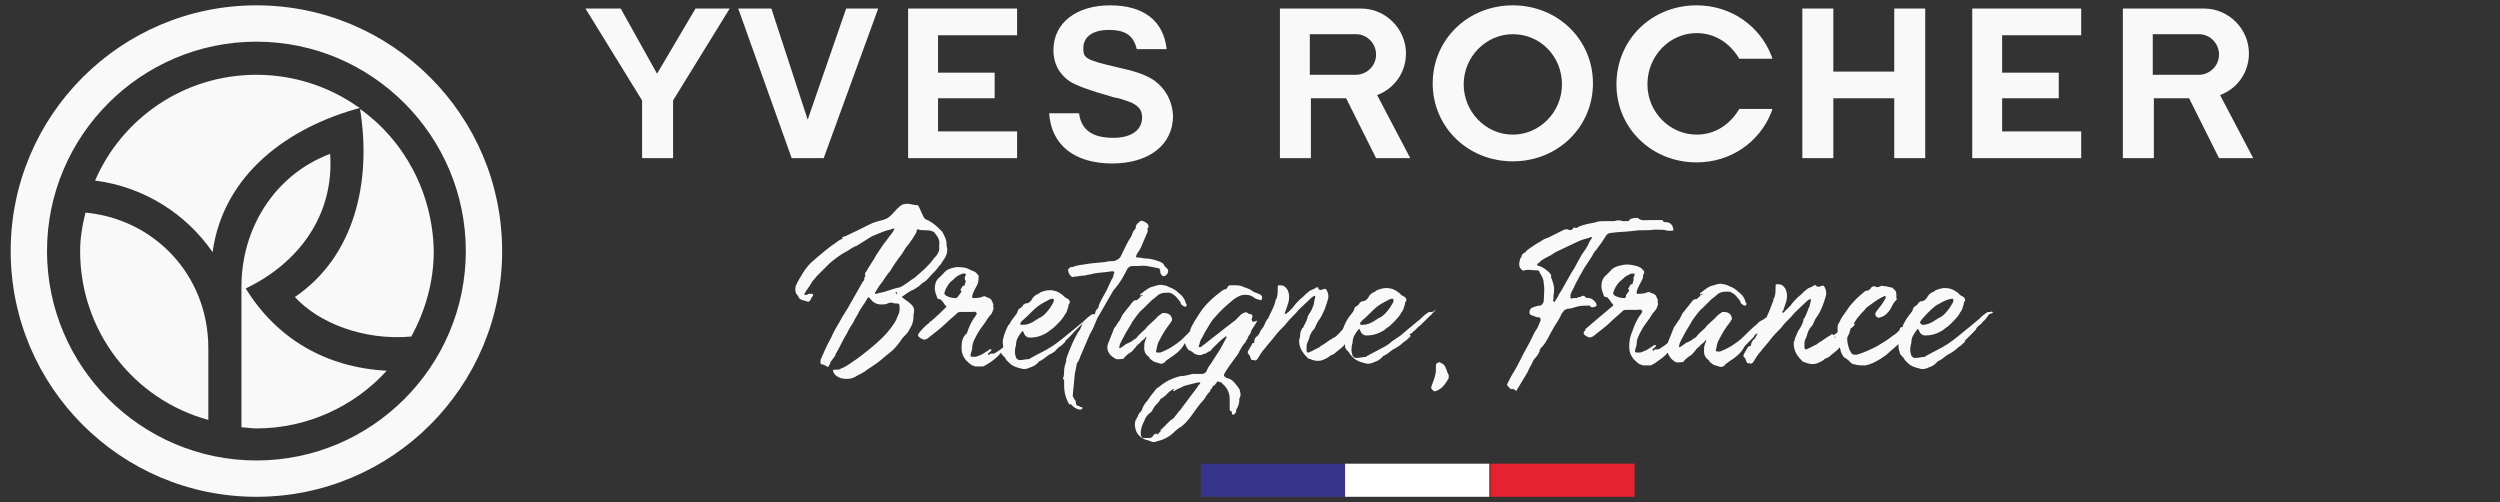
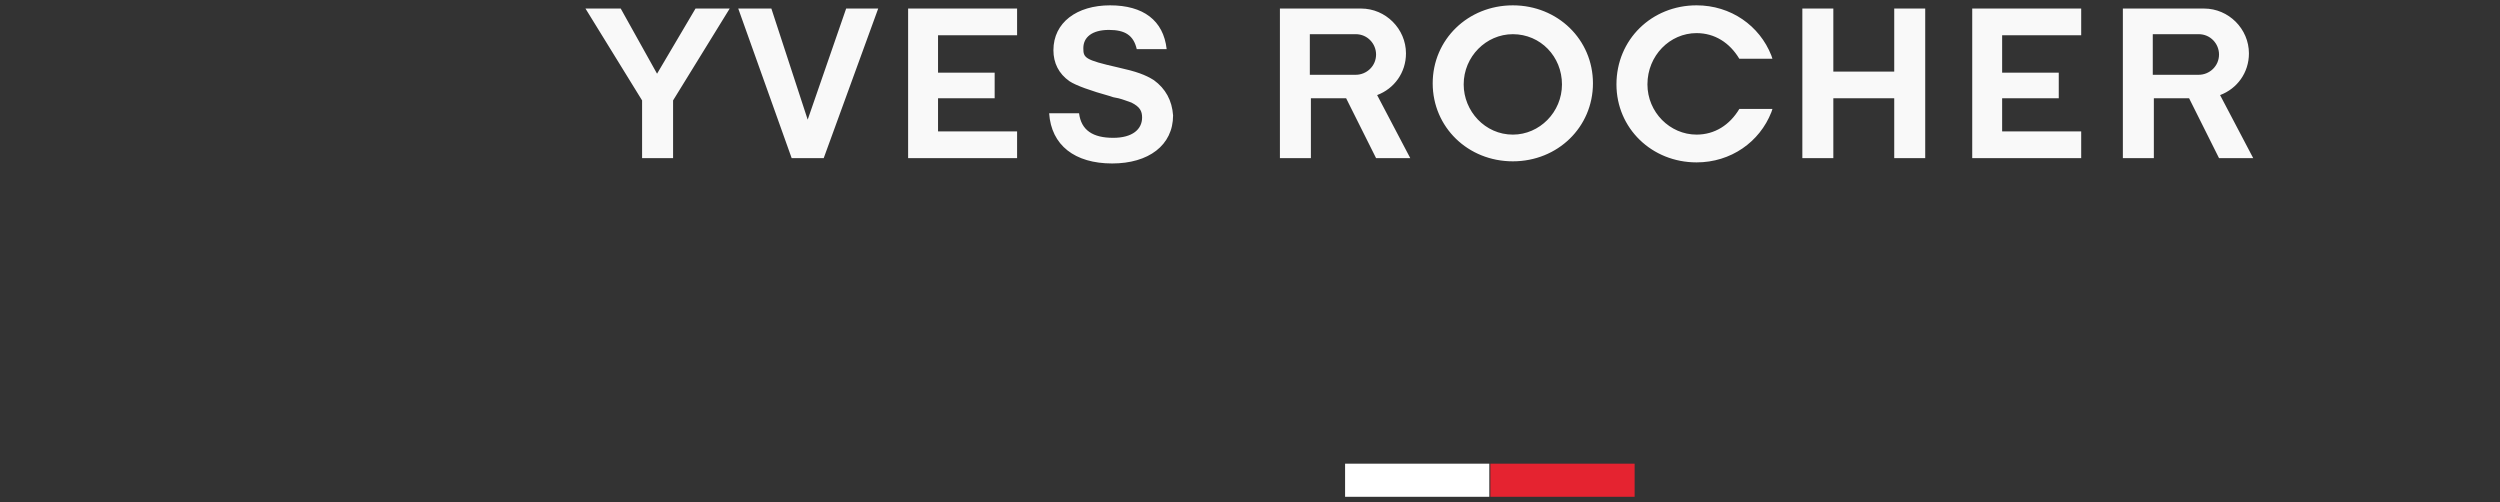
<svg xmlns="http://www.w3.org/2000/svg" xmlns:ns1="http://sodipodi.sourceforge.net/DTD/sodipodi-0.dtd" xmlns:ns2="http://www.inkscape.org/namespaces/inkscape" version="1.1" id="Warstwa_1" x="0px" y="0px" viewBox="0 0 234 47" xml:space="preserve" ns1:docname="yr_logo_2021_2.svg" ns2:version="0.92.5 (2060ec1f9f, 2020-04-08)" width="234" height="47">
  <rect x="0" y="0" width="234" height="47" fill="#333333" stroke="none" />
  <defs id="defs23" />
  <ns1:namedview pagecolor="#ffffff" bordercolor="#666666" borderopacity="1" objecttolerance="10" gridtolerance="10" guidetolerance="10" ns2:pageopacity="0" ns2:pageshadow="2" ns2:window-width="2048" ns2:window-height="1459" id="namedview21" showgrid="false" ns2:zoom="7.8490566" ns2:cx="103.10435" ns2:cy="2.2693885" ns2:window-x="1600" ns2:window-y="1431" ns2:window-maximized="0" ns2:current-layer="g18" />
  <style type="text/css" id="style2">
	.st0{fill:#37348B;}
	.st1{fill:#FFFFFF;}
	.st2{fill:#E52330;}
</style>
  <rect id="rect106" width="212" height="47" x="0" y="0" style="fill:none;stroke-width:0.963" />
  <g id="g18">
    <g id="g10">
-       <rect x="112.4" y="43.4" class="st0" width="13.5" height="3.1" id="rect4" style="fill:#37348b" />
      <rect x="125.9" y="43.4" class="st1" width="13.5" height="3.1" id="rect6" style="fill:#ffffff" />
      <rect x="139.5" y="43.4" class="st2" width="13.5" height="3.1" id="rect8" style="fill:#e52330" />
    </g>
-     <path class="st1" d="m 84.2,27.9 c 0.4,-0.2 0.7,-0.5 1.1,-0.7 0.3,-0.1 0.5,-0.3 0.7,-0.4 0.2,-0.2 0.3,-0.3 0.5,-0.4 0.3,-0.2 0.5,-0.5 0.8,-0.8 0.2,-0.2 0.4,-0.4 0.6,-0.7 0.1,-0.1 0.2,-0.2 0.3,-0.4 0.3,-0.4 0.6,-0.9 0.4,-1.5 0,0 0,-0.1 0,-0.1 0,-0.5 -0.2,-0.8 -0.4,-1.2 -0.1,-0.1 -0.2,-0.2 -0.3,-0.3 -0.4,-0.4 -0.8,-0.7 -1.3,-0.9 -0.2,-0.1 -0.5,-1.1 -0.7,-1.3 0,0 0,0 -0.1,0 -0.4,0 -0.7,-0.2 -1.1,-0.1 -0.6,0 -1.2,1.2 -1.8,1.4 -0.1,0 -0.2,0.1 -0.3,0.1 -0.4,0.1 -0.8,0.2 -1.2,0.4 -0.4,0.2 -0.8,0.4 -1.2,0.6 -0.5,0.2 -0.9,0.5 -1.4,0.6 0,0 0,0 0,0 0.2,0.2 -0.1,0.2 -0.1,0.2 -0.1,0.1 -0.2,0.1 -0.3,0.2 -0.9,0.6 -1.7,1.3 -2.5,2 -0.6,0.6 -0.9,1.2 -1.3,1.9 0,0.1 -0.1,0.2 -0.1,0.2 -0.1,0.4 -0.1,0.7 0.2,1 0.1,0.4 0.5,0.4 0.8,0.5 0.2,0.1 0.3,0 0.4,-0.2 0,-0.1 0.1,-0.1 0.1,-0.2 0.1,-0.1 0.1,-0.1 0.1,-0.2 0,-0.1 -0.1,-0.1 -0.2,-0.1 0,0 -0.1,0 -0.2,0 -0.1,0 -0.1,0.1 -0.2,0.1 0,0 -0.1,0 -0.2,0 0,-0.1 0,-0.1 0,-0.1 0.2,-0.4 0.5,-0.7 0.7,-1.1 0.1,-0.2 0.3,-0.3 0.4,-0.5 0.4,-0.4 0.8,-0.8 1.2,-1.2 0,0 0.1,-0.1 0.1,-0.1 0.5,-0.4 1,-0.8 1.6,-1.1 0.3,-0.2 0.6,-0.4 0.9,-0.5 0.3,-0.2 0.5,-0.3 0.8,-0.5 0.3,-0.2 0.6,-0.4 0.9,-0.5 0.5,-0.2 0.9,-0.4 1.4,-0.5 0.1,0 0.2,-0.1 0.3,-0.1 0,0 0.1,0 0.1,0 0,0 0,0.1 0,0.1 -0.1,0.1 -0.1,0.2 -0.2,0.3 -0.3,0.4 -0.6,0.8 -0.9,1.2 -0.2,0.3 -0.4,0.6 -0.6,0.9 -0.2,0.4 -0.5,0.8 -0.8,1.3 0,0.1 -0.1,0.1 -0.1,0.2 -0.1,0.1 -0.2,0.2 -0.1,0.4 0,0 0,0.1 0,0.1 -0.1,0 -0.1,0.1 -0.1,0.2 0,0.1 0,0.2 -0.1,0.2 -0.4,0.7 -0.8,1.4 -1.2,2.1 -0.3,0.6 -0.7,1.1 -1,1.7 -0.3,0.5 -0.6,1 -0.8,1.5 -0.4,0.7 -0.7,1.4 -1,2.1 0,0.1 0,0.2 0,0.2 0,0.1 0,0.2 0.1,0.2 0.2,0 0.3,0.1 0.5,0.2 0.1,0.1 0.2,0 0.2,-0.1 0.1,-0.1 0.1,-0.3 0.2,-0.4 0.1,-0.1 0.2,-0.3 0.3,-0.4 0.1,-0.1 0.1,-0.3 0.2,-0.4 0.3,-0.5 0.5,-1 0.8,-1.5 0.2,-0.3 0.3,-0.6 0.5,-0.9 0.1,-0.2 0.3,-0.4 0.4,-0.7 0.1,-0.2 0.2,-0.3 0.3,-0.5 0.2,-0.5 0.6,-0.9 0.9,-1.5 0.1,-0.1 0.1,-0.1 0.2,0 0.3,0.4 0.6,0.6 1.1,0.6 0.2,0 0.4,0 0.6,-0.1 0.2,-0.1 0.4,-0.1 0.6,0 0.1,0 0.2,0 0.2,0 0.3,0 0.3,0.1 0.3,0.4 0,0.1 0,0.2 0,0.2 0,0.3 -0.2,0.6 -0.3,0.9 -0.3,0.6 -0.8,1.2 -1.3,1.7 -0.7,0.7 -1.6,1.4 -2.4,2 -0.5,0.3 -0.9,0.7 -1.5,0.9 -0.1,0.1 -0.2,0.1 -0.4,0.1 -0.1,0 -0.2,0 -0.2,0 -0.1,0 -0.2,0.1 -0.1,0.2 0.1,0.3 0.4,0.5 0.7,0.6 0.4,0.1 0.9,0.1 1.3,-0.1 0.3,-0.2 0.6,-0.3 0.9,-0.5 0.4,-0.3 0.9,-0.6 1.3,-0.9 0.4,-0.3 0.7,-0.6 1.1,-0.9 0.4,-0.3 0.7,-0.7 1,-1.1 0.1,-0.2 0.3,-0.4 0.5,-0.6 0.2,-0.2 0.3,-0.4 0.4,-0.6 0.2,-0.3 0.3,-0.7 0.3,-1 0,0 0,-0.1 0,-0.2 0.1,-0.4 0.1,-0.7 -0.2,-1 -0.3,-0.3 -0.7,-0.5 -1,-0.8 -0.1,-0.1 -0.3,-0.1 -0.4,-0.2 -0.1,-0.1 -0.1,-0.1 0,-0.2 0.2,0.7 0.3,0.6 0.3,0.6 z m -6.3,-4.3 z m 3.7,11 z m 0.8,-7.2 c -0.1,0 -0.3,0.1 -0.4,0.1 -0.1,0 -0.1,0 -0.1,-0.1 0.2,-0.3 0.4,-0.7 0.6,-0.9 0.3,-0.4 0.5,-0.8 0.8,-1.1 0.3,-0.5 0.7,-1.1 1.1,-1.6 0.2,-0.3 0.4,-0.7 0.7,-1 0.1,-0.2 0.3,-0.4 0.4,-0.6 0.1,-0.2 0.3,-0.4 0.3,-0.6 0,-0.1 0.1,-0.2 0.2,-0.1 0.4,0.1 0.7,0 1.1,0.1 0.1,0 0.2,0.1 0.3,0.1 0.4,0.5 0.6,0.7 0.5,1.4 0.1,0.4 -0.2,0.8 -0.5,1.1 -0.5,0.7 -1.1,1.2 -1.8,1.8 -0.5,0.3 -0.9,0.7 -1.4,0.9 -0.6,0.1 -1.2,0.4 -1.8,0.5 z m 23.1,-2.2 c 0.1,-0.2 0.3,-0.3 0.5,-0.3 0.2,0 0.4,0 0.6,0 0.6,-0.1 1.2,0.1 1.8,0.2 0.1,0 0.2,0.1 0.2,0.3 0,0.1 0,0.2 0.1,0.3 0.1,0.2 0.3,0.2 0.5,0 0.1,-0.1 0.2,-0.3 0.1,-0.5 -0.1,-0.1 -0.2,-0.2 -0.3,-0.3 -0.1,-0.3 -0.4,-0.4 -0.7,-0.5 -0.3,-0.1 -0.7,-0.2 -1,-0.2 -0.3,0 -0.5,-0.1 -0.8,-0.1 -0.2,0 -0.2,0 -0.1,-0.3 0.2,-0.3 0.4,-0.6 0.5,-0.9 0.1,-0.2 0.2,-0.5 0.3,-0.7 0.1,-0.3 0.3,-0.5 0.2,-0.8 0,0 0,-0.1 0.1,-0.1 0,0 0,-0.1 0,-0.1 0,-0.3 -0.3,-0.4 -0.5,-0.5 -0.2,-0.1 -0.3,0 -0.5,0.2 -0.1,0.1 -0.2,0.2 -0.2,0.4 0,0.1 0,0.1 -0.1,0.2 -0.2,0.2 -0.2,0.4 -0.3,0.6 -0.4,0.6 -0.7,1.3 -1,1.9 -0.1,0.2 -0.3,0.3 -0.5,0.4 -0.3,0.1 -0.6,0 -0.8,0.1 -0.6,0.1 -1.2,0.1 -1.8,0.2 -0.5,0.1 -1,0.1 -1.4,0.3 0,0 -0.1,0 -0.1,0 -0.2,0 -0.2,0.1 -0.3,0.2 -0.1,0.1 0,0.1 0,0.2 0,0.1 0.1,0.3 0.2,0.4 0.1,0.1 0.2,0.2 0.3,0.1 0.3,0 0.6,-0.1 0.9,-0.1 0,0 0,0 0.1,0 0.3,-0.1 0.6,-0.1 0.9,-0.2 0.5,-0.1 1.1,-0.1 1.6,-0.2 0.1,0 0.1,0 0.2,0 0.1,0 0.1,0.1 0.1,0.1 0,0.1 -0.1,0.2 -0.1,0.4 -0.3,0.5 -0.5,1.1 -0.8,1.6 -0.2,0.4 -0.5,0.8 -0.6,1.3 0,0 0,0.1 -0.1,0.1 -0.1,0.1 -0.2,0.3 -0.2,0.5 0,0 0,0 0,0 -0.2,0 -0.3,0 -0.4,0.1 -0.3,0.2 -0.5,0.4 -0.7,0.6 -0.4,0.3 -0.7,0.6 -1.1,0.9 -0.6,0.5 -1.2,1 -1.8,1.4 -0.6,0.4 -1.3,0.7 -2,1.1 0,0 -0.1,0 -0.1,0.1 -0.3,0 -0.6,0.1 -0.9,0.1 0,0 -0.1,0 -0.1,0 -0.1,0 -0.2,-0.1 -0.3,-0.2 0,-0.1 -0.1,-0.3 -0.1,-0.5 0,-0.2 0,-0.4 0.1,-0.7 0,-0.5 0.2,-0.8 0.5,-1.2 0,0 0.1,-0.1 0.1,-0.1 0.1,0 0.1,0.1 0.1,0.1 0.1,0.3 0.3,0.5 0.6,0.5 0.5,0 0.9,-0.1 1.3,-0.3 0.2,-0.1 0.4,-0.2 0.6,-0.4 0.2,-0.1 0.4,-0.3 0.6,-0.5 0.3,-0.3 0.6,-0.6 0.8,-1 0.2,-0.2 0.2,-0.5 0.3,-0.7 0,-0.1 0,-0.2 0.1,-0.3 0.1,-0.1 0,-0.3 -0.1,-0.4 -0.1,0 -0.1,-0.1 -0.2,-0.1 -0.2,-0.1 -0.3,-0.3 -0.5,-0.4 -0.4,-0.3 -0.9,-0.4 -1.4,-0.3 -0.3,0.1 -0.5,0.1 -0.7,0.3 -0.3,0.1 -0.5,0.3 -0.6,0.5 -0.1,0.2 -0.3,0.4 -0.6,0.4 -0.1,0 -0.1,0.1 -0.2,0.1 -0.1,0.2 -0.2,0.3 -0.4,0.4 0,0 -0.1,0.1 -0.1,0.1 0,0.1 -0.1,0.2 -0.1,0.3 -0.2,0.3 -0.5,0.6 -0.7,1 0,0 0,0.1 -0.1,0.1 v 0 0 c -0.2,0.4 -0.4,0.8 -0.5,1.3 -0.1,0.3 0,0.5 0,0.8 -0.2,0.2 -0.4,0.3 -0.7,0.5 -0.1,0.1 -0.2,0.1 -0.3,0.1 -0.1,0 -0.1,0 -0.2,0 0,0 -0.1,0.1 -0.1,0.1 0,0 -0.1,0.1 -0.1,0 0,0 0,0 0,-0.1 0,-0.1 0.1,-0.1 0.1,-0.1 0.1,-0.1 0.1,-0.1 0.2,-0.2 0,0 0,-0.1 0,-0.1 0,0 -0.1,0 -0.1,0 -0.1,0 -0.1,0 -0.2,0.1 -0.3,0.2 -0.6,0.4 -0.9,0.5 -0.2,0.1 -0.3,0.1 -0.5,0.1 -0.3,0 -0.3,-0.1 -0.2,-0.4 0,-0.1 0.1,-0.2 0.1,-0.4 0,-0.5 0.2,-0.8 0.4,-1.2 0.2,-0.4 0.5,-0.8 0.8,-1.2 0.2,-0.3 0.3,-0.5 0.5,-0.7 0.2,-0.2 0.2,-0.4 0.3,-0.6 0,-0.2 -0.1,-0.3 0,-0.4 -0.1,-0.1 -0.1,-0.3 -0.2,-0.4 0,-0.1 -0.1,-0.1 -0.2,-0.2 -0.1,0 -0.2,-0.1 -0.3,-0.1 -0.1,-0.1 -0.2,-0.1 -0.4,0 -0.3,0.1 -0.6,0.1 -0.8,0.1 -0.1,0 -0.1,0 -0.1,-0.2 0.1,-0.4 0.3,-0.7 0.5,-1.1 0.1,-0.3 0.1,-0.5 0.1,-0.7 0,-0.1 0,-0.2 -0.1,-0.2 C 91.4,25.5 91.2,25.4 90.9,25.3 90.4,25 90,25 89.5,25 c -0.5,0.1 -0.9,0.2 -1.2,0.6 -0.1,0.1 -0.2,0.2 -0.3,0.3 -0.4,0.3 -0.5,0.7 -0.5,1.1 0,0.3 0.1,0.5 0.2,0.8 0,0.1 0.1,0.2 0.2,0.2 0.2,0 0.2,0.1 0.3,0.2 0.1,0.1 0.2,0.3 0.3,0.4 0,0 0.1,0.1 0.1,0.1 -0.3,0.3 -1,1 -1.5,1.4 -0.1,0 -0.1,0 -0.1,0.1 -0.4,0.3 -0.7,0.6 -1,1 -0.1,0.1 -0.1,0.3 0.1,0.4 0.1,0.1 0.2,0.1 0.4,0.2 0.1,0 0.2,-0.1 0.3,-0.1 0.6,-0.5 1.2,-0.9 1.8,-1.5 0.3,-0.3 0.7,-0.6 1,-0.9 0.1,-0.1 0.2,-0.1 0.4,-0.1 0.3,0 0.7,0 1,0 0.1,0 0.3,-0.1 0.4,0.1 0.1,0.1 -0.1,0.2 -0.1,0.3 -0.4,0.5 -0.6,1 -0.8,1.6 -0.4,0.3 -0.5,0.8 -0.5,1.3 0,0.5 0.1,0.8 0.4,1.2 0.2,0.2 0.4,0.4 0.6,0.5 0.1,0 0.2,0.1 0.3,0.1 0.2,0 0.4,0 0.6,0 0.1,0 0.2,0 0.3,-0.1 0.1,0 0.1,-0.1 0.2,-0.1 0.5,-0.3 1,-0.7 1.3,-1.1 0,0.1 0.1,0.2 0.2,0.3 0.1,0.1 0.2,0.2 0.3,0.4 0.1,0.1 0.2,0.2 0.3,0.3 0.3,0.3 0.7,0.4 1.1,0.5 0.3,0.1 0.6,0 0.8,-0.1 0.3,-0.1 0.5,-0.2 0.7,-0.4 0.1,-0.1 0.1,-0.1 0.2,-0.2 0.3,-0.1 0.6,-0.4 0.9,-0.6 0.2,-0.1 0.4,-0.2 0.5,-0.3 0.1,0 0.1,-0.1 0.1,-0.1 0,0 0.1,-0.1 0.1,-0.1 0.1,-0.1 0.1,-0.1 0.2,-0.2 0.2,-0.1 0.4,-0.3 0.6,-0.5 0,0 0.1,-0.1 0,-0.1 0.4,-0.3 0.7,-0.7 0.9,-0.9 0,0 0,0 0,0 0.1,-0.1 0.1,-0.1 0.2,-0.2 0.1,-0.1 0.2,-0.2 0.3,-0.3 0.1,-0.1 0.2,-0.2 0.3,-0.3 0,0 0,0 0,0 0,0 0,0.1 -0.1,0.1 -0.1,0.3 -0.2,0.6 -0.4,0.8 -0.4,0.7 -0.7,1.4 -1,2.2 0,0.1 -0.1,0.2 -0.1,0.3 v 0.1 0.1 c -0.1,0.3 -0.2,0.6 -0.2,0.9 0,0.2 0,0.5 -0.1,0.7 0,0 0,0.1 0,0.1 0.1,0 0.1,0.1 0.1,0.1 v 0.2 0.1 c 0,0.1 0,0.1 0,0.2 0,0.5 0.1,1 0.3,1.4 0,0.1 0.1,0.1 0.1,0.2 0,0.1 0.1,0.1 0.1,0.2 0,-0.1 0.1,-0.1 0.2,0 0.2,0.2 0.3,0.3 0.6,0.4 0.1,0 0.2,0.1 0.3,0 0.1,0 0.1,0 0.1,-0.1 0,-0.1 0,-0.1 -0.1,-0.1 -0.1,0 -0.1,0 -0.2,-0.1 -0.2,0 -0.3,-0.1 -0.3,-0.3 0,-0.2 -0.1,-0.3 -0.2,-0.4 0,-0.1 0,-0.1 -0.1,-0.2 l 0.2,-2.1 0.2,-1 c 0.1,-0.1 0.1,-0.2 0.2,-0.3 0,-0.1 0.1,-0.2 0.1,-0.3 0.3,-0.7 0.6,-1.4 0.9,-2.1 0.3,-0.5 0.5,-1 0.7,-1.5 0.5,-0.9 1,-1.7 1.5,-2.6 0.7,-0.8 1,-1.4 1.3,-2 z m -15.8,2.6 c 0,0 0,0 0,0 0,0 0,0 0,0 0.1,0 0,0 0,0 z M 90.1,27 c 0,0 0,0 0,0 0,0 0,0 0,0 z m -0.7,0.9 c -0.3,0 -0.6,-0.1 -0.8,-0.2 -0.2,-0.1 -0.2,-0.2 -0.2,-0.3 0,-0.1 0.1,-0.2 0.1,-0.3 0.2,-0.4 0.4,-0.7 0.7,-0.9 0.2,-0.2 0.4,-0.4 0.7,-0.5 0.1,-0.1 0.3,-0.1 0.4,-0.1 0.1,0 0.1,0.1 0.1,0.1 0,0.1 -0.1,0.2 -0.1,0.3 0,0.1 0,0.2 0.1,0.3 0,0.1 -0.1,0.2 -0.1,0.4 -0.1,0.1 -0.2,0 -0.2,0.1 -0.1,0.1 -0.1,0.2 -0.2,0.3 0,0.1 0,0.1 0.1,0.1 0,0.2 -0.2,0.3 -0.2,0.4 0,0 0,0 0,0 0,0 0,0 0,0 0,0 0,0 0,0 0,0 0,0 0,0 0,0 0,0 -0.1,0.1 v 0 c -0.1,0.2 -0.2,0.2 -0.3,0.2 z m 7.7,0.8 c 0.4,-0.3 0.8,-0.5 1.2,-0.7 0,0 0,0 0,0 0.1,0 0.2,-0.1 0.3,0 0.1,0.1 0,0.2 0,0.3 -0.1,0.2 -0.2,0.3 -0.3,0.5 -0.3,0.4 -0.6,0.8 -1.1,1 -0.1,0.1 -0.2,0.1 -0.3,0.2 -0.3,0.2 -0.7,0.4 -1.1,0.4 0,0 -0.1,0 -0.1,0 0,0 -0.1,0 -0.1,0 -0.1,0 -0.1,-0.1 -0.1,-0.1 0,-0.1 0.1,-0.2 0.2,-0.3 0.5,-0.4 0.9,-0.9 1.4,-1.3 z m -0.5,-0.3 z m 3.9,9.3 c 0,0 0,0 0,0 0,0 0,0 0,0 0.1,0.1 0.1,0.1 0,0 v 0 c 0.1,0.1 0.1,0.1 0,0 z m 6.3,-5.3 c 0,0 0,0 0,0 0,0 0,0 0,0 z m -1.6,-2.8 c -0.1,0 -0.1,0 0,0 -0.1,0 -0.1,0 0,0 0,0 0,0 0,0 0,0 0,0 0,0 z m 0,0 c 0,0 0,0 0,0 0,0 0,0 0,0 z m 3.3,10.9 c 0,0 0,0 0,0 0,0.1 -0.1,0.1 0,0 -0.1,0 -0.1,0 0,0 z m 0.6,-3.4 v 0 0 c 0,0 0.1,-0.1 0.1,-0.1 v 0 c 0,0 -0.1,0 -0.1,0.1 z m 8.1,-7.1 c -0.1,-0.1 0,-0.2 0,-0.3 0.1,-0.1 0,-0.2 -0.1,-0.3 0,0 -0.1,0 -0.1,0 -0.1,0 -0.1,0 -0.2,-0.1 -0.2,-0.1 -0.2,-0.1 -0.4,0 -0.1,0 -0.1,0.1 -0.2,0.1 -0.2,0.2 -0.4,0.4 -0.6,0.6 -0.3,0.2 -0.5,0.4 -0.8,0.6 -0.6,0.5 -1.3,1 -1.9,1.5 -0.1,0.1 -0.3,0.2 -0.4,0.3 -0.1,0.1 -0.2,0.1 -0.2,0.1 -0.1,0 -0.1,-0.1 -0.1,-0.1 0.1,-0.2 0.1,-0.4 0.2,-0.6 0.2,-0.3 0.3,-0.6 0.5,-0.9 0.3,-0.5 0.5,-0.9 0.9,-1.3 0.5,-0.6 1.1,-1.1 1.7,-1.6 0.3,-0.2 0.6,-0.4 1,-0.4 0.3,0 0.5,0 0.8,0.2 0.2,0.2 0.4,0.2 0.7,0.3 0,0 0.1,0 0.1,-0.1 0.1,-0.2 0,-0.4 -0.3,-0.5 -0.2,-0.1 -0.3,-0.1 -0.5,-0.2 -0.2,-0.2 -0.5,-0.3 -0.8,-0.4 -0.2,-0.1 -0.5,-0.2 -0.8,-0.2 -0.1,0 -0.3,0 -0.5,0 -0.2,0 -0.3,0.1 -0.3,0.2 -0.1,0.1 -0.1,0.2 -0.3,0.2 -0.1,0 -0.1,0.1 -0.2,0.1 -0.8,0.6 -1.6,1.3 -2.1,2.1 -0.3,0.5 -0.7,1 -0.9,1.6 0,0 0,0 0,0.1 -0.3,0.3 -0.5,0.5 -0.8,0.8 -0.6,0.5 -1.2,0.9 -2,1.2 -0.1,0 -0.1,0 -0.2,0 -0.1,0 -0.2,0 -0.2,-0.1 0.1,-0.3 0.1,-0.7 0.3,-1 0.3,-0.6 0.6,-1.1 1,-1.6 0.1,-0.1 0.1,-0.2 0.2,-0.3 0,-0.1 0,-0.1 0,-0.2 -0.1,-0.2 -0.1,-0.3 -0.3,-0.4 -0.2,-0.1 -0.3,-0.1 -0.5,-0.1 0,0 -0.1,0 -0.1,0 -0.1,0.1 -0.3,0.2 -0.4,0.3 -0.1,0.1 -0.3,0.3 -0.4,0.4 -0.3,0.3 -0.6,0.5 -0.8,0.8 -0.3,0.3 -0.6,0.5 -0.8,0.8 0,0 -0.1,0.1 -0.1,0.1 -0.1,0 -0.1,0.1 -0.2,0.1 -0.1,0.1 -0.2,0.2 -0.3,0.2 -0.1,0.1 -0.2,0.1 -0.4,0.2 -0.1,0.1 -0.3,0.2 -0.4,0.3 -0.1,0 -0.1,0.1 -0.2,0.1 -0.1,-0.1 0,-0.2 0,-0.2 0,0 0,-0.1 0,-0.1 0.1,-0.3 0.3,-0.6 0.5,-1 0.2,-0.4 0.5,-0.8 0.7,-1.2 0.3,-0.4 0.6,-0.9 1,-1.2 0.2,-0.2 0.5,-0.5 0.7,-0.7 0.2,-0.2 0.4,-0.3 0.6,-0.5 0.2,-0.2 0.5,-0.3 0.8,-0.3 0.1,0 0.1,0 0.2,0 0.1,0 0.1,0 0.2,0 0.5,0.2 0.7,0.5 1,0.9 0,0.2 0.1,0.2 0.2,0.3 0.1,0.1 0.2,0.1 0.3,0.1 0.1,-0.1 0.1,-0.2 0,-0.3 -0.1,-0.4 -0.3,-0.7 -0.7,-1 -0.2,-0.2 -0.5,-0.4 -0.8,-0.5 -0.2,-0.1 -0.4,-0.2 -0.6,-0.2 -0.3,-0.1 -0.6,0 -0.9,0.1 -0.5,0.1 -0.8,0.4 -1.2,0.7 -0.1,0 -0.1,0.1 0,0.2 0,-0.1 0.1,-0.1 0.2,-0.1 -0.1,0.1 -0.1,0.1 -0.2,0.1 -0.1,0.2 -0.3,0.3 -0.4,0.4 0,0 0,0 -0.1,0 -0.2,0 -0.3,0.2 -0.4,0.3 -0.2,0.3 -0.5,0.6 -0.7,0.9 v 0 c 0,0 0,0 0,0 0,0 0,0 0,0 0,0 0,0 -0.1,0.1 0,0 0,0 0,0 0,0 0,0 0,0 v 0 c -0.1,0.2 -0.2,0.4 -0.3,0.6 -0.2,0.2 -0.3,0.5 -0.5,0.7 -0.2,0.5 -0.4,1 -0.6,1.5 -0.2,0.6 0.2,1.1 0.6,1.3 0.2,0.2 0.5,0.1 0.7,0.1 0.1,0 0.2,0 0.2,-0.1 0.2,-0.2 0.4,-0.4 0.6,-0.5 0.2,-0.1 0.3,-0.3 0.5,-0.5 0.1,-0.2 0.3,-0.3 0.4,-0.4 0,0 0,0 0,0 0,0 0,0 0,0 0.1,-0.2 0.4,-0.3 0.5,-0.5 0,0 0.1,-0.1 0.1,-0.1 0,0 0,0.1 0,0.1 0,0.1 -0.1,0.2 -0.1,0.3 -0.1,0.2 -0.1,0.4 -0.1,0.7 0,0.3 0.1,0.5 0.3,0.7 0.1,0.1 0.2,0.1 0.2,0.2 0,0.1 0.1,0.1 0.2,0.2 0.2,0.2 0.4,0.2 0.7,0.3 0.2,0.1 0.5,0 0.6,-0.2 0.1,-0.1 0.3,-0.2 0.4,-0.3 0.5,-0.3 1,-0.7 1.3,-1.2 0,-0.1 0.1,-0.1 0.1,-0.2 0,0 0,0 0,0 0.1,0.3 0.2,0.5 0.4,0.7 0,0 0,0 0.1,0 0.1,0.1 0.3,0.2 0.4,0.3 0.2,0.1 0.5,0.2 0.7,0.1 0.2,-0.1 0.4,-0.1 0.5,-0.2 0.1,-0.1 0.1,-0.1 0.2,-0.1 0.1,-0.1 0.2,-0.1 0.2,-0.2 0.1,-0.1 0.2,-0.2 0.3,-0.3 0.3,-0.3 0.6,-0.6 1,-0.9 0,0 0,0 0.1,0 0,0 0,0.1 0,0.1 -0.2,0.4 -0.4,0.7 -0.6,1.1 -0.3,0.5 -0.6,0.9 -0.9,1.4 -0.2,0.2 -0.3,0.5 -0.4,0.7 -0.1,0.1 -0.2,0.2 -0.4,0.2 -0.3,0 -0.6,0 -0.9,0 -0.4,0.1 -0.7,0.2 -1.1,0.2 -0.8,0.2 -1.4,0.5 -2,1 -0.2,0.1 -0.4,0.3 -0.5,0.5 -0.2,0.2 -0.4,0.5 -0.6,0.8 -0.2,0.2 -0.4,0.5 -0.5,0.8 0,0.1 -0.1,0.2 -0.2,0.3 -0.1,0.1 -0.2,0.3 -0.2,0.4 l -0.1,0.1 v 0 c 0,0.1 0,0.1 -0.1,0.2 -0.1,0.3 -0.1,0.6 0,0.9 0.1,0.4 0.4,0.7 0.8,0.9 0.2,0.1 0.4,0.1 0.6,0.2 0.2,0.1 0.4,0.1 0.6,0 0.4,-0.1 0.7,-0.2 1,-0.4 0.4,-0.2 0.7,-0.6 1,-0.8 0.1,-0.1 0.2,-0.1 0.3,-0.2 0.4,-0.3 0.7,-0.7 1,-1.1 0.3,-0.4 0.6,-0.9 1,-1.3 0.2,-0.2 0.3,-0.5 0.5,-0.7 0.1,-0.1 0.2,-0.2 0.2,-0.3 0,0 0,-0.1 0.1,-0.1 l 0.1,-0.2 c 0,0 0,-0.1 0.1,-0.1 0.1,0 0.1,-0.1 0.2,-0.2 0.1,-0.1 0.1,-0.2 0.2,-0.2 0.1,0 0.2,0.1 0.3,0.1 0,0 0.1,0 0.1,0.1 0.5,0.4 0.7,0.9 0.7,1.5 0,0.2 0,0.4 0,0.5 v 0.4 c 0,0 0,0 0,0 0,0.1 0,0.2 0.2,0.2 0,0.1 0,0.2 0,0.2 0,0 0,0.1 0.1,0.1 0,0 0.1,0 0.1,0 0.1,-0.1 0.2,-0.2 0.2,-0.3 0,-0.1 0,-0.2 0.1,-0.3 0.1,-0.2 0.2,-0.5 0.2,-0.7 0,-0.1 0,-0.1 0,-0.2 0.2,-0.3 0.1,-0.6 0,-0.9 -0.3,-0.4 -0.6,-0.9 -1.1,-1 -0.1,0 -0.2,-0.1 -0.2,-0.1 -0.1,-0.1 -0.2,-0.1 -0.1,-0.3 0,-0.1 0.1,-0.1 0.1,-0.2 l 0.4,-0.6 c 0.3,-0.4 0.5,-0.7 0.8,-1.1 0.2,-0.4 0.4,-0.8 0.7,-1.1 0,0 0,-0.1 0.1,-0.2 0.1,-0.1 0.1,-0.3 0.2,-0.4 0.1,-0.1 0.2,-0.3 0.2,-0.4 0,-0.1 0.1,-0.1 0.1,-0.2 0.2,-0.3 0.4,-0.6 0.5,-0.8 -0.5,0.2 -0.5,0.1 -0.5,0 z m -2.3,9 c 0,0 0,0 0,0 0,0 0,0 0,0 z m 0.1,-1.5 c 0,0 0,0 0,0 v 0 c 0,0.1 0,0 0,0 0,0 0,0 0,0 z m -6.9,3.4 c 0,0 0,0 0,0 0,0 0,0 0,0 z m 1.1,-4.8 v 0 c 0,0 0,0 0,0 0,0 0,0 0,0 z m -1.7,4.9 c -0.2,0 -0.4,0 -0.5,0 -0.1,0 -0.1,-0.1 -0.2,-0.2 -0.1,-0.5 0.1,-1 0.3,-1.4 0.1,-0.3 0.3,-0.6 0.6,-0.8 0,0 0,0 0.1,-0.1 0.1,-0.2 0.2,-0.3 0.3,-0.5 0.2,-0.2 0.4,-0.4 0.5,-0.6 0,0 0,-0.1 0.1,-0.1 0.4,-0.2 0.6,-0.6 1,-0.8 0,0 0.1,-0.1 0.1,-0.1 0,0 0,0 0.1,0 0,0 0,0 0,0 0,0.1 -0.1,0.1 -0.1,0.1 0,0 0,0 0,0.1 0,0 0,0 0.1,0 0.3,-0.2 0.6,-0.3 1,-0.5 0.4,-0.1 0.8,-0.2 1.2,-0.3 0.1,0 0.2,0 0.2,0 0.1,0.1 0,0.2 -0.1,0.2 0,0.1 -0.1,0.1 -0.1,0.2 -0.3,0.4 -0.6,0.8 -0.9,1.2 -0.2,0.3 -0.4,0.5 -0.6,0.8 -0.1,0.2 -0.3,0.3 -0.4,0.5 -0.2,0.2 -0.3,0.5 -0.6,0.6 -0.1,0.1 -0.2,0.2 -0.3,0.3 -0.2,0.2 -0.4,0.4 -0.6,0.6 0,0 -0.1,0 -0.1,0.1 0,0 0.1,0 0.1,0 l -0.1,0.1 c 0,0 0,0 0,0 0,0 0,0 -0.1,0.1 0,0 0,0 0,0 l -0.1,0.1 c -0.1,0 -0.1,0 -0.2,0 -0.1,0 -0.1,0 -0.2,0.1 -0.2,0.3 -0.3,0.3 -0.5,0.3 z m 0.9,-0.4 c 0,0 0,0 0,0 0,0 0,0 0,0 0,0 0,0 0,0 z m 0,0 c 0,0 0,0 0,0 0,0.1 -0.1,0.1 -0.1,0.1 0,-0.1 0.1,-0.1 0.1,-0.1 z m 0,0 c 0,0 0,0 0,0 v 0 c 0,0 0,0 0,0 z m 25.8,-11.4 c -0.1,-0.1 -0.1,0 -0.2,0 -0.2,0 -0.3,0 -0.4,0.1 -0.3,0.2 -0.5,0.4 -0.7,0.6 -0.4,0.3 -0.7,0.6 -1.1,0.9 -0.2,0.2 -0.5,0.4 -0.7,0.6 l -0.3,0.2 c -0.3,0.2 -0.6,0.4 -0.8,0.6 -0.6,0.4 -1.3,0.7 -2,1.1 0,0 -0.1,0 -0.1,0.1 -0.3,0 -0.6,0.1 -0.9,0.1 0,0 -0.1,0 -0.1,0 -0.1,0 -0.2,-0.1 -0.3,-0.2 0,-0.1 -0.1,-0.3 -0.1,-0.5 0,-0.2 0,-0.4 0.1,-0.7 0,-0.5 0.2,-0.8 0.5,-1.2 0,0 0.1,-0.1 0.1,-0.1 0.1,0 0.1,0.1 0.1,0.1 0.1,0.3 0.3,0.5 0.6,0.5 0.5,0 0.9,-0.1 1.3,-0.3 0.2,-0.1 0.4,-0.2 0.6,-0.4 0.2,-0.1 0.4,-0.3 0.6,-0.5 0.3,-0.3 0.6,-0.6 0.8,-1 0.2,-0.2 0.2,-0.5 0.3,-0.7 0,-0.1 0,-0.2 0.1,-0.3 0.1,-0.1 0,-0.3 -0.1,-0.4 -0.1,0 -0.1,-0.1 -0.2,-0.1 -0.2,-0.1 -0.3,-0.3 -0.5,-0.4 -0.4,-0.3 -0.9,-0.4 -1.4,-0.3 -0.3,0.1 -0.5,0.1 -0.7,0.3 -0.3,0.1 -0.5,0.3 -0.6,0.5 -0.1,0.2 -0.3,0.4 -0.6,0.4 -0.1,0 -0.1,0.1 -0.2,0.1 -0.1,0.2 -0.2,0.3 -0.4,0.4 0,0 -0.1,0.1 -0.1,0.1 0,0.1 -0.1,0.2 -0.1,0.3 -0.2,0.3 -0.5,0.6 -0.7,1 -0.1,0.2 -0.2,0.4 -0.3,0.7 -0.2,0.2 -0.4,0.5 -0.8,0.8 0,0 -0.1,0 -0.1,0 0,0 -0.1,0.1 -0.1,0.1 -0.4,0.2 -0.7,0.5 -1.1,0.7 0,0 -0.1,0.1 -0.1,0.1 -0.2,0.1 -0.4,0.2 -0.6,0.3 -0.1,0.1 -0.3,0.1 -0.4,0.2 -0.1,0 -0.2,0 -0.2,-0.2 0,-0.1 0,-0.3 0,-0.4 0,-0.2 0.1,-0.4 0.2,-0.6 0.1,-0.4 0.2,-0.7 0.5,-1 0.1,-0.1 0.1,-0.2 0.2,-0.4 0.1,-0.2 0.2,-0.4 0.3,-0.5 0.4,-0.6 0.6,-1.2 0.8,-1.9 0.1,-0.3 0,-0.6 -0.1,-0.8 -0.1,-0.2 -0.2,-0.2 -0.4,-0.1 -0.1,0 -0.2,0.1 -0.3,0 0,0 -0.1,0 -0.1,-0.1 0,0 0,-0.1 0,-0.1 0,0 -0.1,0 -0.2,0 -0.2,0.2 -0.5,0.2 -0.7,0.4 -0.3,0.2 -0.5,0.5 -0.8,0.7 -0.2,0.2 -0.5,0.5 -0.7,0.8 l -0.4,0.4 c -0.1,0 -0.1,0.1 -0.1,0.1 v 0 l -0.2,0.1 c -0.1,-0.1 0,-0.2 0,-0.2 0.1,-0.3 0.2,-0.6 0.3,-0.9 0.1,-0.4 0.1,-0.8 -0.1,-1.2 -0.2,-0.3 -0.4,-0.4 -0.7,-0.4 -0.1,0 -0.2,0 -0.2,0.1 0,0 0,0.1 0,0.1 0,0.4 0,0.7 -0.1,1 0,0.1 -0.1,0.1 -0.1,0.2 -0.1,0.6 -0.5,1.2 -0.7,1.7 -0.3,0.3 -0.3,0.7 -0.6,1 0,0 0,0.1 -0.1,0.1 0,0.1 -0.1,0.3 -0.2,0.4 v 0 c 0,0.1 0,0.1 -0.1,0.1 0,0 0,0 0,0 0,0.1 0,0.1 -0.1,0.1 -0.2,0.2 -0.2,0.4 -0.2,0.6 -0.1,0 -0.2,0 -0.2,0.1 -0.1,0.2 -0.3,0.5 -0.4,0.7 0,0.1 0,0.1 0,0.2 0.2,0.1 0.2,0.3 0.3,0.5 0,0.1 0.1,0.1 0.2,0.1 0,0 0.1,0 0.1,0 0.1,0.1 0.2,0 0.3,-0.1 0.2,-0.3 0.4,-0.7 0.7,-1 0.3,-0.4 0.6,-0.7 0.9,-1.1 0.3,-0.4 0.6,-0.7 1,-1.1 0.3,-0.4 0.6,-0.7 1,-1.1 0.3,-0.4 0.7,-0.7 1.1,-1.1 0.2,-0.2 0.4,-0.4 0.6,-0.5 0,0 0,0 0.1,0 0,0 0,0 0,0.1 0,0.2 -0.1,0.3 -0.1,0.5 0,0 0,0.1 0,0.1 -0.1,0.3 -0.2,0.6 -0.4,0.9 -0.1,0.1 -0.1,0.2 -0.2,0.3 0,0 0,0.1 0,0.1 0,0.1 -0.1,0.2 -0.1,0.3 -0.1,0.2 -0.2,0.4 -0.3,0.6 0,0 0,0.1 -0.1,0.1 -0.1,0.2 -0.2,0.4 -0.2,0.6 0,0 0,0.1 0,0.1 0,0.2 -0.1,0.3 -0.1,0.5 0,0.7 0.4,1.2 0.8,1.6 0,0 0.1,0.1 0.2,0.1 0.1,0 0.2,0.1 0.3,0.1 0.3,0.1 0.6,0.1 0.9,0 0.2,-0.1 0.5,-0.2 0.7,-0.4 0.1,-0.1 0.3,-0.1 0.4,-0.2 0.3,-0.3 0.7,-0.5 1,-0.9 0,0 0,0 0,0 0,0.1 0,0.2 0,0.2 0,0.2 0.1,0.3 0.2,0.4 0.1,0.1 0.2,0.2 0.3,0.4 0.1,0.1 0.2,0.2 0.3,0.3 0.3,0.3 0.7,0.4 1.1,0.5 0.3,0.1 0.6,0 0.8,-0.1 0.3,-0.1 0.5,-0.2 0.7,-0.4 0.1,-0.1 0.1,-0.1 0.2,-0.2 0.3,-0.1 0.6,-0.4 0.9,-0.6 0.4,-0.2 0.7,-0.4 1,-0.7 0.2,-0.1 0.4,-0.3 0.6,-0.5 0,0 0.1,-0.1 0,-0.1 0,-0.1 -0.1,-0.1 -0.1,-0.1 0.1,0 0.1,-0.1 0.2,-0.1 0,0 0,0 0,0 0,0 0.1,0 0.1,-0.1 0.3,-0.2 0.5,-0.5 0.8,-0.7 0.1,-0.1 0.1,-0.1 0.2,-0.2 0.1,-0.1 0.2,-0.2 0.3,-0.3 0.1,-0.1 0.2,-0.2 0.3,-0.3 0.3,-0.2 0.4,-0.5 0.6,-0.7 -0.2,0.4 -0.2,0.4 -0.2,0.3 z m -16.8,3.3 c 0,0 0,0 0,0 v 0 c 0,0 0,0 0,0 z m 12,-2.1 c 0,0.1 0,0.1 0,0 -0.1,0.1 -0.1,0.1 0,0 -0.1,0.1 -0.1,0.1 0,0 0,0.1 0,0.1 0,0 0,0 0.1,0 0.1,-0.1 v 0 c 0,0.1 -0.1,0.1 -0.1,0.1 z m -0.5,-1.7 c 0.4,-0.3 0.8,-0.5 1.2,-0.7 0,0 0,0 0,0 0.1,0 0.2,-0.1 0.3,0 0.1,0.1 0,0.2 0,0.3 -0.1,0.2 -0.2,0.3 -0.3,0.5 -0.3,0.4 -0.6,0.8 -1.1,1 -0.1,0.1 -0.2,0.1 -0.3,0.2 -0.3,0.2 -0.7,0.4 -1.1,0.4 0,0 -0.1,0 -0.1,0 0,0 -0.1,0 -0.1,0 -0.1,0 -0.1,-0.1 -0.1,-0.1 0,-0.1 0.1,-0.2 0.2,-0.3 0.5,-0.4 0.9,-0.9 1.4,-1.3 z m 6.2,5.4 c 0.3,0.3 0.3,0.7 0.5,1 0,0.1 0,0.2 0,0.3 -0.3,0.5 -0.6,1 -1.2,1.2 -0.2,0.1 -0.3,-0.1 -0.4,-0.2 -0.1,-0.1 0,-0.2 0,-0.3 0.2,-0.5 0.4,-1 0.4,-1.5 0,-0.1 0,-0.3 0,-0.4 0,-0.2 0.2,-0.3 0.4,-0.3 0,0.1 0.2,0.1 0.3,0.2 z m 14.2,-5.4 c 0.1,0 0.2,-0.1 0.1,-0.3 -0.1,-0.2 -0.3,-0.4 -0.6,-0.5 -0.2,0 -0.4,0 -0.4,-0.1 -0.2,-0.2 -0.3,-0.1 -0.5,0 -0.1,0 -0.2,0 -0.3,0.1 -0.1,0 -0.2,0 -0.3,0 -0.1,0 -0.2,0.1 -0.3,0 0,-0.1 0,-0.2 0,-0.3 0,-0.1 0.1,-0.2 0.1,-0.3 0.2,-0.3 0.3,-0.6 0.4,-0.8 0.2,-0.3 0.3,-0.6 0.5,-0.9 0.3,-0.6 0.7,-1.1 1,-1.6 0.1,-0.2 0.2,-0.4 0.4,-0.6 0.3,-0.4 0.6,-0.8 0.9,-1.3 0.1,-0.2 0.3,-0.3 0.5,-0.3 0.7,-0.1 1.5,-0.1 2.2,-0.2 0.6,-0.1 1.2,0 1.8,-0.1 0.1,0 0.2,0 0.2,0 0.1,0 0.1,0 0.2,0 0.3,0 0.6,0 0.9,0.1 0.1,0 0.2,0 0.4,0 0.1,0 0.2,-0.1 0.1,-0.2 0,-0.3 -0.3,-0.6 -0.6,-0.6 -0.2,0 -0.3,0 -0.4,-0.2 0,0 -0.1,0 -0.2,0 -0.1,0 -0.2,0 -0.3,0 -0.3,0 -0.6,0 -0.8,0 -0.3,0 -0.7,0.1 -1,-0.2 0,0 0,0 -0.1,0 -0.2,0 -0.5,0 -0.7,0.2 0,0.1 -0.1,0.1 -0.2,0.1 -0.1,0 -0.2,0 -0.3,0 0,0 0,0 -0.1,0 -0.3,-0.1 -0.5,-0.1 -0.8,0 -0.1,0 -0.2,0 -0.2,0 -0.2,0 -0.5,0 -0.7,0 -0.3,0 -0.6,0 -0.8,0.1 -0.5,0.1 -1.1,0.2 -1.6,0.4 -0.1,0.1 -0.3,0.2 -0.4,0.1 0,0 -0.1,0 -0.1,0 -0.1,0.2 -0.3,0.3 -0.5,0.2 -0.2,-0.1 -0.4,0 -0.6,0.1 -0.4,0.2 -0.8,0.4 -1.2,0.6 -0.2,0.1 -0.3,0.1 -0.5,0.2 -0.1,0.1 -0.2,0.1 -0.3,0.2 -0.4,0.2 -0.8,0.5 -1.1,0.7 -0.1,0.1 -0.3,0.2 -0.3,0.3 -0.2,0.1 -0.4,0.2 -0.4,0.5 0,0 0,0 0,0 -0.2,0.1 -0.1,0.3 -0.2,0.5 0,0.2 0,0.4 0.1,0.5 0.1,0.1 0.2,0.3 0.4,0.2 0.4,-0.1 0.7,0 1.1,0 0.1,0 0.3,0 0.3,0.2 0.2,0.3 0.4,0.6 0.4,1.1 0.1,0.5 0,1 0,1.5 0,0.2 -0.1,0.4 -0.3,0.5 -0.3,0 -0.5,0.1 -0.8,0.2 -0.2,0.1 -0.3,0.4 -0.2,0.6 0,0 0.1,0.1 0.1,0.1 0.2,0 0.4,0.2 0.7,0.2 0.2,0 0.2,0.1 0.2,0.3 -0.1,0.2 -0.2,0.5 -0.3,0.7 -0.3,0.4 -0.5,0.9 -0.7,1.3 -0.2,0.4 -0.4,0.7 -0.6,1.1 -0.3,0.6 -0.6,1.2 -0.9,1.7 -0.2,0.3 -0.4,0.7 -0.6,1.1 -0.1,0.1 0,0.2 0.1,0.3 0.1,0.1 0.2,0.3 0.3,0.2 0.1,0 0.2,0 0.3,0.1 0.1,0.1 0.1,0.1 0.2,0 0,-0.1 0,-0.1 0.1,-0.2 0.2,-0.3 0.4,-0.7 0.6,-1 0.1,-0.2 0.2,-0.3 0.3,-0.5 0.1,-0.3 0.3,-0.6 0.4,-0.8 0.1,-0.2 0.1,-0.3 0.3,-0.5 0.2,-0.2 0.3,-0.4 0.4,-0.6 0,-0.2 0.1,-0.3 0.2,-0.4 0.2,-0.2 0.4,-0.5 0.5,-0.7 0.2,-0.3 0.3,-0.6 0.5,-0.9 0,-0.1 0.1,-0.1 0.1,-0.2 0.3,-0.5 0.6,-0.9 0.8,-1.4 0,0 0.1,-0.1 0.1,-0.1 0.1,-0.2 0.2,-0.2 0.4,-0.3 0.3,0 0.6,-0.1 0.9,-0.2 0.4,-0.1 0.8,-0.1 1.2,-0.1 0.1,0.2 0.3,0.2 0.5,0.1 z m 1.3,-7.7 c 0,0 0.1,0 0,0 0.1,0 0.1,0 0,0 0.1,0 0,0 0,0 0,0 0,0 0,0 z m -6.5,3.9 c -0.1,0 -0.2,0 -0.2,-0.1 0,-0.1 -0.1,-0.1 0,-0.1 0.2,-0.1 0.3,-0.3 0.5,-0.4 0.3,-0.2 0.6,-0.3 0.9,-0.5 0.1,-0.1 0.2,-0.1 0.3,-0.2 0.6,-0.3 1.3,-0.6 1.9,-0.9 0.4,-0.2 0.7,-0.3 1.1,-0.4 0.1,0 0.2,-0.1 0.3,-0.1 0,0 0.1,0 0.1,0 0,0 0,0.1 0,0.1 -0.2,0.2 -0.3,0.5 -0.4,0.7 -0.2,0.4 -0.5,0.7 -0.7,1.1 -0.2,0.4 -0.4,0.7 -0.6,1.1 -0.1,0.1 -0.1,0.2 -0.2,0.3 -0.3,0.5 -0.6,1.1 -0.9,1.6 -0.1,0.2 -0.3,0.4 -0.4,0.7 -0.1,0.1 -0.1,0.2 -0.2,0.3 0,0.1 -0.1,0.2 -0.2,0.1 -0.1,0 0,-0.1 0,-0.2 0,-0.1 0,-0.2 0,-0.3 0.1,-0.5 0.1,-0.9 -0.1,-1.4 0,-0.2 -0.2,-0.3 -0.1,-0.5 0,-0.1 -0.1,-0.1 -0.1,-0.2 -0.2,-0.2 -0.5,-0.5 -1,-0.7 z m 15.1,7.5 c 0,0 0,0 0,0 0,0 0,0 0,0 z m -1.7,-2.8 c 0,0 0,0 0,0 0,0 0,0 0,0 0,0 0,0 0,0 0,0 0,0 0,0 z m 0.1,0 c 0,0 0,0 0,0 0,0 0,0 0,0 z m 14.2,1.9 c 0,0.1 -0.1,0.1 -0.1,0.2 0,-0.1 0,-0.2 0.1,-0.2 z m 0,0 c 0,0 0,0 0,0 0,0 0,0 0,0 z m 14.7,-2.3 c -0.1,-0.1 -0.1,0 -0.2,0 -0.2,0 -0.3,0 -0.4,0.1 -0.3,0.2 -0.5,0.4 -0.7,0.6 -0.4,0.3 -0.7,0.6 -1.1,0.9 -0.6,0.5 -1.2,1 -1.8,1.4 -0.6,0.4 -1.3,0.7 -2,1.1 0,0 -0.1,0 -0.1,0.1 -0.3,0 -0.6,0.1 -0.9,0.1 0,0 -0.1,0 -0.1,0 -0.1,0 -0.2,-0.1 -0.3,-0.2 0,-0.1 -0.1,-0.3 -0.1,-0.5 0,-0.2 0,-0.4 0.1,-0.7 0,-0.5 0.2,-0.8 0.5,-1.2 0,0 0.1,-0.1 0.1,-0.1 0.1,0 0.1,0.1 0.1,0.1 0.1,0.3 0.3,0.5 0.6,0.5 0.5,0 0.9,-0.1 1.3,-0.3 0.2,-0.1 0.4,-0.2 0.6,-0.4 0.2,-0.1 0.4,-0.3 0.6,-0.5 0.3,-0.3 0.6,-0.6 0.8,-1 0.2,-0.2 0.2,-0.5 0.3,-0.7 0,-0.1 0,-0.2 0.1,-0.3 0.1,-0.1 0,-0.3 -0.1,-0.4 -0.1,0 -0.1,-0.1 -0.2,-0.1 -0.2,-0.1 -0.3,-0.3 -0.5,-0.4 -0.4,-0.3 -0.9,-0.4 -1.4,-0.3 -0.3,0.1 -0.5,0.1 -0.7,0.3 -0.3,0.1 -0.5,0.3 -0.6,0.5 -0.1,0.2 -0.3,0.4 -0.6,0.4 -0.1,0 -0.1,0.1 -0.2,0.1 -0.1,0.2 -0.2,0.3 -0.4,0.4 0,0 -0.1,0.1 -0.1,0.1 0,0.1 -0.1,0.2 -0.1,0.3 -0.2,0.3 -0.5,0.6 -0.7,1 -0.1,0.2 -0.2,0.3 -0.2,0.5 -0.2,0 -0.3,0.1 -0.3,0.3 -0.2,0.2 -0.4,0.4 -0.6,0.5 -0.5,0.4 -1,0.7 -1.5,1 -0.6,0.3 -1.2,0.6 -1.9,0.8 -0.1,0 -0.1,0 -0.2,0 -0.2,0 -0.3,-0.1 -0.4,-0.3 0,-0.1 -0.1,-0.1 -0.1,-0.2 -0.1,-0.3 -0.2,-0.6 -0.2,-1 0,-0.2 0.1,-0.3 0.2,-0.5 0,-0.1 0.1,-0.3 0.1,-0.4 0,0 0,-0.1 0.1,-0.1 0.1,-0.1 0.3,-0.2 0.3,-0.4 0,0 0,0 -0.1,0 0.2,-0.3 0.3,-0.5 0.5,-0.7 0.2,-0.3 0.5,-0.5 0.7,-0.8 0.1,-0.1 0.3,-0.2 0.4,-0.3 0.4,-0.3 0.7,-0.5 1.1,-0.7 0.1,0 0.1,-0.1 0.2,-0.1 0.1,0 0.1,0.1 0.1,0.2 -0.1,0.2 -0.2,0.3 -0.3,0.5 -0.2,0.3 -0.4,0.5 -0.6,0.8 -0.1,0.1 -0.1,0.3 0,0.4 0.1,0.1 0.2,0.2 0.4,0.1 0.4,-0.1 0.7,-0.4 0.9,-0.7 0.2,-0.3 0.3,-0.7 0.6,-0.9 0,-0.1 0.1,-0.1 0,-0.2 0,-0.1 0,-0.2 0,-0.3 0,-0.1 0,-0.3 -0.1,-0.4 -0.1,-0.1 -0.1,-0.1 -0.2,-0.2 -0.1,-0.1 -0.1,-0.1 -0.2,-0.1 -0.2,0 -0.3,-0.1 -0.5,-0.1 -0.2,0 -0.4,-0.1 -0.5,0 -0.2,0.1 -0.4,0.1 -0.5,0 -0.2,0 -0.3,0 -0.4,0.2 -0.1,0.1 -0.2,0.2 -0.3,0.2 -0.2,0 -0.3,0.1 -0.4,0.2 -0.5,0.4 -0.9,0.8 -1.3,1.3 -0.3,0.5 -0.7,0.9 -0.9,1.4 -0.1,0.2 -0.2,0.3 -0.2,0.5 0,0.1 0,0.3 0,0.4 0,0 0,0 0,0 0,0 0,0 0,0 0,0 0,0 0,0 0,0 0,0.1 0,0.1 l -0.4,0.3 c 0,0 0,0 0,-0.1 -0.1,0 -0.2,0 -0.2,0 0,0 -0.1,0.1 -0.1,0.1 -0.4,0.2 -0.7,0.5 -1.1,0.7 0,0 -0.1,0.1 -0.1,0.1 -0.2,0.1 -0.4,0.2 -0.6,0.3 -0.1,0.1 -0.3,0.1 -0.4,0.2 -0.1,0 -0.2,0 -0.2,-0.2 0,-0.1 0,-0.3 0,-0.4 0,-0.2 0.1,-0.4 0.2,-0.6 0.1,-0.4 0.2,-0.7 0.5,-1 0.1,-0.1 0.1,-0.2 0.2,-0.4 0.1,-0.2 0.2,-0.4 0.3,-0.5 0.4,-0.6 0.6,-1.2 0.8,-1.9 0.1,-0.3 0,-0.6 -0.1,-0.8 -0.1,-0.2 -0.2,-0.2 -0.4,-0.1 -0.1,0 -0.2,0.1 -0.3,0 0,0 0,0 0,0 0,0 0,0 -0.1,0 0,0 0,0 0,0 0,0 0,-0.1 0,-0.1 0,0 -0.1,0 -0.2,0 -0.2,0.2 -0.5,0.2 -0.7,0.4 -0.3,0.2 -0.5,0.5 -0.8,0.7 -0.3,0.3 -0.5,0.5 -0.7,0.8 -0.1,0.1 -0.3,0.3 -0.4,0.4 0,0 -0.1,0.1 -0.1,0.1 -0.1,0.1 -0.1,0.1 -0.2,0.2 -0.1,-0.1 -0.1,-0.2 0,-0.2 0.1,-0.3 0.2,-0.6 0.3,-0.9 0.1,-0.4 0.1,-0.8 -0.1,-1.2 -0.2,-0.3 -0.4,-0.4 -0.7,-0.4 -0.1,0 -0.2,0 -0.2,0.1 0,0 0,0.1 0,0.1 0,0.4 0,0.7 -0.1,1 0,0.1 -0.1,0.1 -0.1,0.2 0,0 0,0.1 0,0.1 -0.2,0.5 -0.4,1.1 -0.7,1.7 0,-0.1 -0.1,-0.1 -0.1,0 -0.2,0.2 -0.5,0.2 -0.7,0.5 -0.5,0.4 -1,0.9 -1.5,1.4 -0.6,0.5 -1.2,0.9 -2,1.2 -0.1,0 -0.1,0 -0.2,0 -0.1,0 -0.2,0 -0.2,-0.1 0.1,-0.3 0.1,-0.7 0.3,-1 0.3,-0.6 0.6,-1.1 1,-1.6 0.1,-0.1 0.1,-0.2 0.2,-0.3 0,-0.1 0,-0.1 0,-0.2 -0.1,-0.2 -0.1,-0.3 -0.3,-0.4 -0.2,-0.1 -0.3,-0.1 -0.5,-0.1 0,0 -0.1,0 -0.1,0 -0.1,0.1 -0.3,0.2 -0.4,0.3 -0.1,0.1 -0.3,0.3 -0.4,0.4 -0.3,0.3 -0.6,0.5 -0.8,0.8 -0.3,0.3 -0.6,0.5 -0.8,0.8 0,0 -0.1,0.1 -0.1,0.1 -0.1,0 -0.1,0.1 -0.2,0.1 -0.1,0.1 -0.2,0.2 -0.3,0.2 -0.1,0.1 -0.2,0.1 -0.4,0.2 -0.1,0.1 -0.3,0.2 -0.4,0.3 -0.1,0 -0.1,0.1 -0.2,0.1 -0.1,-0.1 0,-0.2 0,-0.2 0,0 0,-0.1 0,-0.1 0.1,-0.3 0.3,-0.6 0.5,-1 0.2,-0.4 0.5,-0.8 0.7,-1.2 0.3,-0.4 0.6,-0.9 1,-1.2 0.2,-0.2 0.5,-0.5 0.7,-0.7 0.2,-0.2 0.4,-0.3 0.6,-0.5 0.2,-0.2 0.5,-0.3 0.8,-0.3 0.1,0 0.1,0 0.2,0 0.1,0 0.1,0 0.2,0 0.5,0.2 0.7,0.5 1,0.9 0,0.2 0.1,0.2 0.2,0.3 0.1,0.1 0.2,0.1 0.3,0.1 0.1,-0.1 0.1,-0.2 0,-0.3 -0.1,-0.4 -0.3,-0.7 -0.7,-1 -0.2,-0.2 -0.5,-0.4 -0.8,-0.5 -0.2,-0.1 -0.4,-0.2 -0.6,-0.2 -0.3,-0.1 -0.6,0 -0.9,0.1 -0.5,0.1 -0.8,0.4 -1.2,0.7 -0.1,0 -0.1,0.1 0,0.2 0,-0.1 0.1,-0.1 0.2,-0.1 -0.1,0.1 -0.1,0.1 -0.2,0.1 -0.1,0.2 -0.3,0.3 -0.4,0.4 0,0 0,0 -0.1,0 -0.2,0 -0.3,0.2 -0.4,0.3 -0.2,0.3 -0.5,0.6 -0.7,0.9 v 0 c 0,0 0,0 0,0 0,0 0,0 0,0 0,0 0,0 -0.1,0.1 0,0 0,0 0,0 0,0 0,0 0,0 v 0 c -0.1,0.2 -0.2,0.4 -0.3,0.6 -0.2,0.2 -0.3,0.5 -0.5,0.7 -0.2,0.5 -0.4,1 -0.6,1.5 -0.2,0.2 -0.4,0.3 -0.7,0.5 -0.1,0.1 -0.2,0.1 -0.3,0.1 -0.1,0 -0.1,0 -0.2,0 0,0 -0.1,0.1 -0.1,0.1 0,0 -0.1,0.1 -0.1,0 0,0 0,0 0,-0.1 0,-0.1 0.1,-0.1 0.1,-0.1 0.1,-0.1 0.1,-0.1 0.2,-0.2 0,0 0,-0.1 0,-0.1 0,0 -0.1,0 -0.1,0 -0.1,0 -0.1,0 -0.2,0.1 -0.3,0.2 -0.6,0.4 -0.9,0.5 -0.2,0.1 -0.3,0.1 -0.5,0.1 -0.3,0 -0.3,-0.1 -0.2,-0.4 0,-0.1 0.1,-0.2 0.1,-0.4 0,-0.5 0.2,-0.8 0.4,-1.2 0.2,-0.4 0.5,-0.8 0.8,-1.2 0.2,-0.3 0.3,-0.5 0.5,-0.7 0.2,-0.2 0.2,-0.4 0.3,-0.6 0,-0.2 -0.1,-0.3 0,-0.4 -0.1,-0.1 -0.1,-0.3 -0.2,-0.4 0,-0.1 -0.1,-0.1 -0.2,-0.2 -0.1,0 -0.2,-0.1 -0.3,-0.1 -0.1,-0.1 -0.2,-0.1 -0.4,0 -0.3,0.1 -0.6,0.1 -0.8,0.1 -0.1,0 -0.1,0 -0.1,-0.2 0.1,-0.4 0.3,-0.7 0.5,-1.1 0.1,-0.2 0.1,-0.3 0.1,-0.5 l 0.1,-0.1 v 0 c 0,0 0,-0.1 0,-0.1 0,-0.1 0,-0.2 -0.1,-0.2 -0.1,-0.2 -0.3,-0.3 -0.6,-0.4 -0.4,-0.1 -0.8,-0.2 -1.3,-0.1 -0.5,0.1 -0.9,0.2 -1.2,0.6 -0.1,0.1 -0.2,0.2 -0.3,0.3 -0.4,0.3 -0.5,0.7 -0.5,1.1 0,0.3 0.1,0.5 0.2,0.8 0,0.1 0.1,0.2 0.2,0.2 0.2,0 0.2,0.1 0.3,0.2 0.1,0.1 0.2,0.3 0.3,0.4 0.1,0.1 0.1,0.1 0.1,0.2 -0.6,0.5 -2.5,2.1 -2.6,2.2 0,0 0,0 0,0.1 0,0 -0.1,0.1 -0.1,0.1 -0.1,0.1 -0.1,0.3 0.1,0.4 0.1,0.1 0.2,0.1 0.4,0.2 0.1,0 0.2,-0.1 0.3,-0.1 0.6,-0.5 1.2,-0.9 1.8,-1.5 0.3,-0.3 0.7,-0.6 1,-0.9 0.1,-0.1 0.2,-0.1 0.4,-0.1 0.3,0 0.7,0 1,0 0.1,0 0.3,-0.1 0.4,0.1 0.1,0.1 -0.1,0.2 -0.1,0.3 -0.4,0.5 -0.6,1 -0.8,1.6 -0.2,0.4 -0.3,0.9 -0.3,1.4 0,0.5 0.1,0.8 0.4,1.2 0.2,0.2 0.4,0.4 0.6,0.5 0.1,0 0.2,0.1 0.3,0.1 0.2,0 0.4,0 0.6,0 0.1,0 0.2,0 0.3,-0.1 0.1,0 0.1,-0.1 0.2,-0.1 0.4,-0.3 0.9,-0.6 1.2,-1 0.1,0.3 0.3,0.6 0.6,0.8 0.2,0.2 0.5,0.1 0.7,0.1 0.1,0 0.2,0 0.2,-0.1 0.2,-0.2 0.4,-0.4 0.6,-0.5 0.2,-0.1 0.3,-0.3 0.5,-0.5 0.1,-0.2 0.3,-0.3 0.4,-0.4 0,0 0,0 0,0 0,0 0,0 0,0 0.1,-0.2 0.4,-0.3 0.5,-0.5 0,0 0.1,-0.1 0.1,-0.1 0,0 0,0.1 0,0.1 0,0.1 -0.1,0.2 -0.1,0.3 -0.1,0.2 -0.1,0.4 -0.1,0.7 0,0.3 0.1,0.5 0.3,0.7 0.1,0.1 0.2,0.1 0.2,0.2 0,0.1 0.1,0.1 0.2,0.2 0.2,0.2 0.4,0.2 0.7,0.3 0.2,0.1 0.5,0 0.6,-0.2 0.1,-0.1 0.3,-0.2 0.4,-0.3 0.5,-0.3 1,-0.7 1.3,-1.2 0,-0.1 0.1,-0.1 0.1,-0.2 0.3,-0.3 0.5,-0.5 0.8,-0.8 0.1,-0.1 0.1,-0.2 0.2,-0.3 0.1,0 0.1,-0.1 0.2,-0.1 0,0.1 -0.1,0.2 -0.2,0.4 v 0 c 0,0.1 0,0.1 -0.1,0.1 0,0 0,0 0,0 0,0.1 0,0.1 -0.1,0.1 -0.1,0.2 -0.2,0.3 -0.2,0.5 0,0 0,0.1 -0.1,0.1 -0.1,0 -0.1,0 -0.2,0.1 -0.1,0.2 -0.3,0.5 -0.4,0.7 0,0.1 0,0.1 0,0.2 0.2,0.1 0.2,0.3 0.3,0.5 0,0.1 0.1,0.1 0.2,0.1 0,0 0.1,0 0.1,0 0.1,0.1 0.2,0 0.3,-0.1 0.2,-0.3 0.4,-0.7 0.7,-1 0.3,-0.4 0.6,-0.7 0.9,-1.1 0.3,-0.4 0.6,-0.7 1,-1.1 0.3,-0.4 0.6,-0.7 1,-1.1 0.3,-0.4 0.7,-0.7 1.1,-1.1 0.2,-0.2 0.4,-0.4 0.6,-0.5 0,0 0,0 0.1,0 0,0 0,0 0,0.1 0,0.2 -0.1,0.3 -0.1,0.5 -0.2,0.4 -0.3,0.9 -0.6,1.3 0,0 0,0.1 0,0.1 -0.1,0.4 -0.3,0.7 -0.5,1 -0.1,0.2 -0.2,0.5 -0.3,0.7 0,0.1 0,0.2 -0.1,0.3 0,0 0,0.1 0,0.1 0,0 0,0 0,0 0,0 0,0.1 0,0.1 0,0.7 0.4,1.2 0.8,1.6 0,0 0.1,0.1 0.2,0.1 0.1,0 0.2,0.1 0.3,0.1 0.3,0.1 0.6,0.1 0.9,0 0.2,-0.1 0.5,-0.2 0.7,-0.4 0.1,-0.1 0.3,-0.1 0.4,-0.2 0.3,-0.3 0.7,-0.5 1,-0.9 0,0 0,0 0,0 0,0.1 0.1,0.2 0.1,0.4 0.1,0.2 0.2,0.5 0.4,0.6 0.2,0.1 0.4,0.3 0.5,0.4 0.1,0.1 0.2,0.2 0.4,0.2 0.3,0.1 0.6,0.1 0.9,0.1 0,0 0.1,0 0.1,0 0.5,-0.1 0.9,-0.3 1.4,-0.6 0.3,-0.2 0.6,-0.4 0.8,-0.6 0.3,-0.3 0.6,-0.5 0.9,-0.8 0,0.2 0,0.5 0.1,0.7 0,0.2 0.1,0.3 0.2,0.4 0.1,0.1 0.2,0.2 0.3,0.4 0.1,0.1 0.2,0.2 0.3,0.3 0.3,0.3 0.7,0.4 1.1,0.5 0.3,0.1 0.6,0 0.8,-0.1 0.3,-0.1 0.5,-0.2 0.7,-0.4 0.1,-0.1 0.1,-0.1 0.2,-0.2 0.3,-0.1 0.6,-0.4 0.9,-0.6 0.4,-0.2 0.7,-0.4 1,-0.7 0.2,-0.1 0.4,-0.3 0.6,-0.5 0,0 0.1,-0.1 0,-0.1 0,0 0,0 0,0 l 0.6,-0.6 c 0.1,-0.1 0.2,-0.2 0.3,-0.3 0.1,-0.1 0.2,-0.2 0.2,-0.3 l 0.3,-0.3 c 0.1,0 0.2,-0.2 0.3,-0.3 0.3,-0.2 0.4,-0.5 0.6,-0.7 0.3,-0.1 0.4,-0.1 0.3,-0.2 z M 152.7,27 c 0,0 0,0 0,0 0,0 0,0 0,0 z m -0.4,0.8 c 0,0 0,0 0,0 0,0 0,0 0,0 0,0 0,0 0,0 z m -0.3,0.1 c -0.3,0 -0.6,-0.1 -0.8,-0.2 -0.2,-0.1 -0.2,-0.2 -0.2,-0.3 0,-0.1 0.1,-0.2 0.1,-0.3 0.2,-0.4 0.4,-0.7 0.7,-0.9 0.2,-0.2 0.4,-0.4 0.7,-0.5 0.1,-0.1 0.3,-0.1 0.4,-0.1 0.1,0 0.1,0.1 0.1,0.1 0,0.1 -0.1,0.2 -0.1,0.3 0,0.1 0,0.2 0,0.2 0,0.1 -0.1,0.3 -0.1,0.4 -0.1,0 -0.2,0 -0.2,0.1 -0.1,0.1 -0.1,0.2 -0.2,0.3 0,0.1 0,0.1 0.1,0.1 0,0.2 -0.2,0.3 -0.2,0.4 0,0 0,0 0,0 0,0 0,0 0,0 0,0 0,0 0,0 0,0 0,0 0,0 0,0 0,0 -0.1,0.1 v 0 c 0,0.3 -0.1,0.3 -0.2,0.3 z m 17,-0.3 v 0 c 0,0 0,0 0,0 0,0 0,0 0,0 z m -3.8,2.6 c 0,0 0,0 0,0 0,0.1 0,0.1 0,0 0,0 0,0 0,0 z m 15.7,0.3 z m 1.6,-2.5 c 0,0 0,0 0,0 0.1,0 0.3,-0.1 0.3,0 0.1,0.1 0,0.2 0,0.3 -0.1,0.2 -0.2,0.3 -0.3,0.5 -0.3,0.4 -0.6,0.8 -1.1,1 -0.1,0.1 -0.2,0.1 -0.3,0.2 -0.3,0.2 -0.7,0.4 -1.1,0.4 0,0 0,0 -0.1,0 l -0.2,-0.2 c 0,-0.1 0.1,-0.1 0.1,-0.2 0.4,-0.5 0.9,-1 1.4,-1.4 0.4,-0.2 0.8,-0.5 1.3,-0.6 z" id="path12" style="fill:#f9f9f9" ns2:connector-curvature="0" />
    <path class="st1" d="m 132,14.8 h -0.4 -2.8 L 126,9.2 h -3.3 v 5.6 h -2.9 v -14 h 7.6 c 2.3,0 4.2,1.9 4.2,4.2 0,1.8 -1.1,3.3 -2.7,3.9 z M 126.9,7 c 1,0 1.9,-0.8 1.9,-1.9 0,-1 -0.8,-1.9 -1.9,-1.9 h -4.3 V 7 Z M 108,7.5 c -0.8,-0.5 -1.6,-0.8 -3.4,-1.2 -3.1,-0.7 -3.2,-0.9 -3.2,-1.8 0,-1 0.8,-1.7 2.4,-1.7 1.5,0 2.3,0.5 2.6,1.8 h 2.8 c -0.3,-2.7 -2.2,-4.1 -5.3,-4.1 -3.1,0 -5.3,1.6 -5.3,4.2 0,1.2 0.5,2.2 1.5,2.9 0.6,0.4 2,0.9 3.8,1.4 l 0.3,0.1 0.5,0.1 c 0.4,0.1 0.9,0.3 1.2,0.4 0.8,0.4 1,0.8 1,1.4 0,1.1 -0.9,1.9 -2.7,1.9 -1.9,0 -3,-0.7 -3.2,-2.3 h -2.8 c 0.2,3 2.4,4.7 5.9,4.7 3.4,0 5.7,-1.7 5.7,-4.5 -0.1,-1.4 -0.7,-2.5 -1.8,-3.3 m 33.6,-7 c 4.2,0 7.5,3.2 7.5,7.3 0,4.1 -3.3,7.3 -7.5,7.3 -4.2,0 -7.5,-3.2 -7.5,-7.3 0,-4.1 3.3,-7.3 7.5,-7.3 m 0,12.1 c 2.5,0 4.6,-2.1 4.6,-4.7 0,-2.6 -2,-4.7 -4.6,-4.7 -2.5,0 -4.6,2.1 -4.6,4.7 0,2.5 2,4.7 4.6,4.7 m 69.3,2.2 h -0.4 -2.8 l -2.8,-5.6 h -3.3 v 5.6 h -2.9 v -14 h 7.6 c 2.3,0 4.2,1.9 4.2,4.2 0,1.8 -1.1,3.3 -2.7,3.9 z M 205.8,7 c 1,0 1.9,-0.8 1.9,-1.9 0,-1 -0.8,-1.9 -1.9,-1.9 h -4.3 V 7 Z M 75.6,11.2 72.2,0.8 h -3.1 l 5,14 h 3 l 5.1,-14 h -3 z m 83.2,-8.1 c 1.7,0 3.1,0.9 4,2.4 h 3.1 l -0.1,-0.3 c -1.1,-2.8 -3.8,-4.7 -7,-4.7 -4.2,0 -7.5,3.2 -7.5,7.4 0,4.1 3.3,7.3 7.5,7.3 3.2,0 5.9,-1.9 7,-4.7 l 0.1,-0.3 h -3.1 c -0.9,1.5 -2.3,2.4 -4,2.4 -2.5,0 -4.6,-2.1 -4.6,-4.7 0,-2.7 2.1,-4.8 4.6,-4.8 m 25.8,11.7 h 10.2 v -2.5 h -7.4 V 9.2 h 5.3 V 6.8 h -5.3 V 3.3 h 7.4 V 0.8 h -10.2 z m -7.3,-8.1 h -5.7 V 0.8 h -2.9 v 14 h 2.9 V 9.2 h 5.7 v 5.6 h 2.9 v -14 h -2.9 z M 85,14.8 H 95.2 V 12.3 H 87.8 V 9.2 h 5.3 V 6.8 H 87.8 V 3.3 h 7.4 V 0.8 H 85 Z M 65.1,0.8 h 3.2 L 63,9.4 v 5.4 H 60.1 V 9.4 L 54.8,0.8 h 3.3 l 3.4,6.1 z" id="path14" style="fill:#f9f9f9" ns2:connector-curvature="0" />
-     <path class="st1" d="m 33.6,10.1 c 0,0 0,0 0,0 0.1,0 0.1,0 0,0 v 0 m 0.1,0.1 c 1.1,6.8 -0.5,13.8 -6.1,17.6 2.2,2.4 6.4,4.1 10.9,3.7 1.3,-2.4 2.1,-5.1 2.1,-8 C 40.5,18 37.8,13.1 33.7,10.2 M 24,43.1 C 13.2,43.1 4.4,34.3 4.4,23.5 4.4,12.7 13.2,3.9 24,3.9 c 10.8,0 19.6,8.8 19.6,19.6 0,10.8 -8.8,19.6 -19.6,19.6 M 24,0.5 c -12.7,0 -23,10.3 -23,23 0,12.7 10.3,23 23,23 12.7,0 23,-10.3 23,-23 C 47,10.8 36.7,0.5 24,0.5 M 8,19.9 v 0 c -0.3,1.2 -0.5,2.4 -0.5,3.6 0,7.5 5,13.9 12,15.8 V 32.6 C 19.5,25.7 14.4,20.5 8,19.9 M 24,7 c -6.8,0 -12.6,4.1 -15.1,9.9 4.6,0.6 8.5,3.1 11,6.7 C 20.9,16.3 27,11.9 33.7,10.1 33.6,10.1 33.6,10 33.5,10 30.8,8.1 27.5,7 24,7 m -1,20 c 5,-2.4 8.3,-6.9 7.9,-12.6 -5.3,2 -8.3,7.1 -8.3,12.4 V 40 c 0.4,0 0.9,0.1 1.4,0.1 4.8,0 9.2,-2.1 12.2,-5.4 C 30.5,34.4 25.9,31.7 23,27" id="path16" style="fill:#f9f9f9" ns2:connector-curvature="0" />
  </g>
</svg>